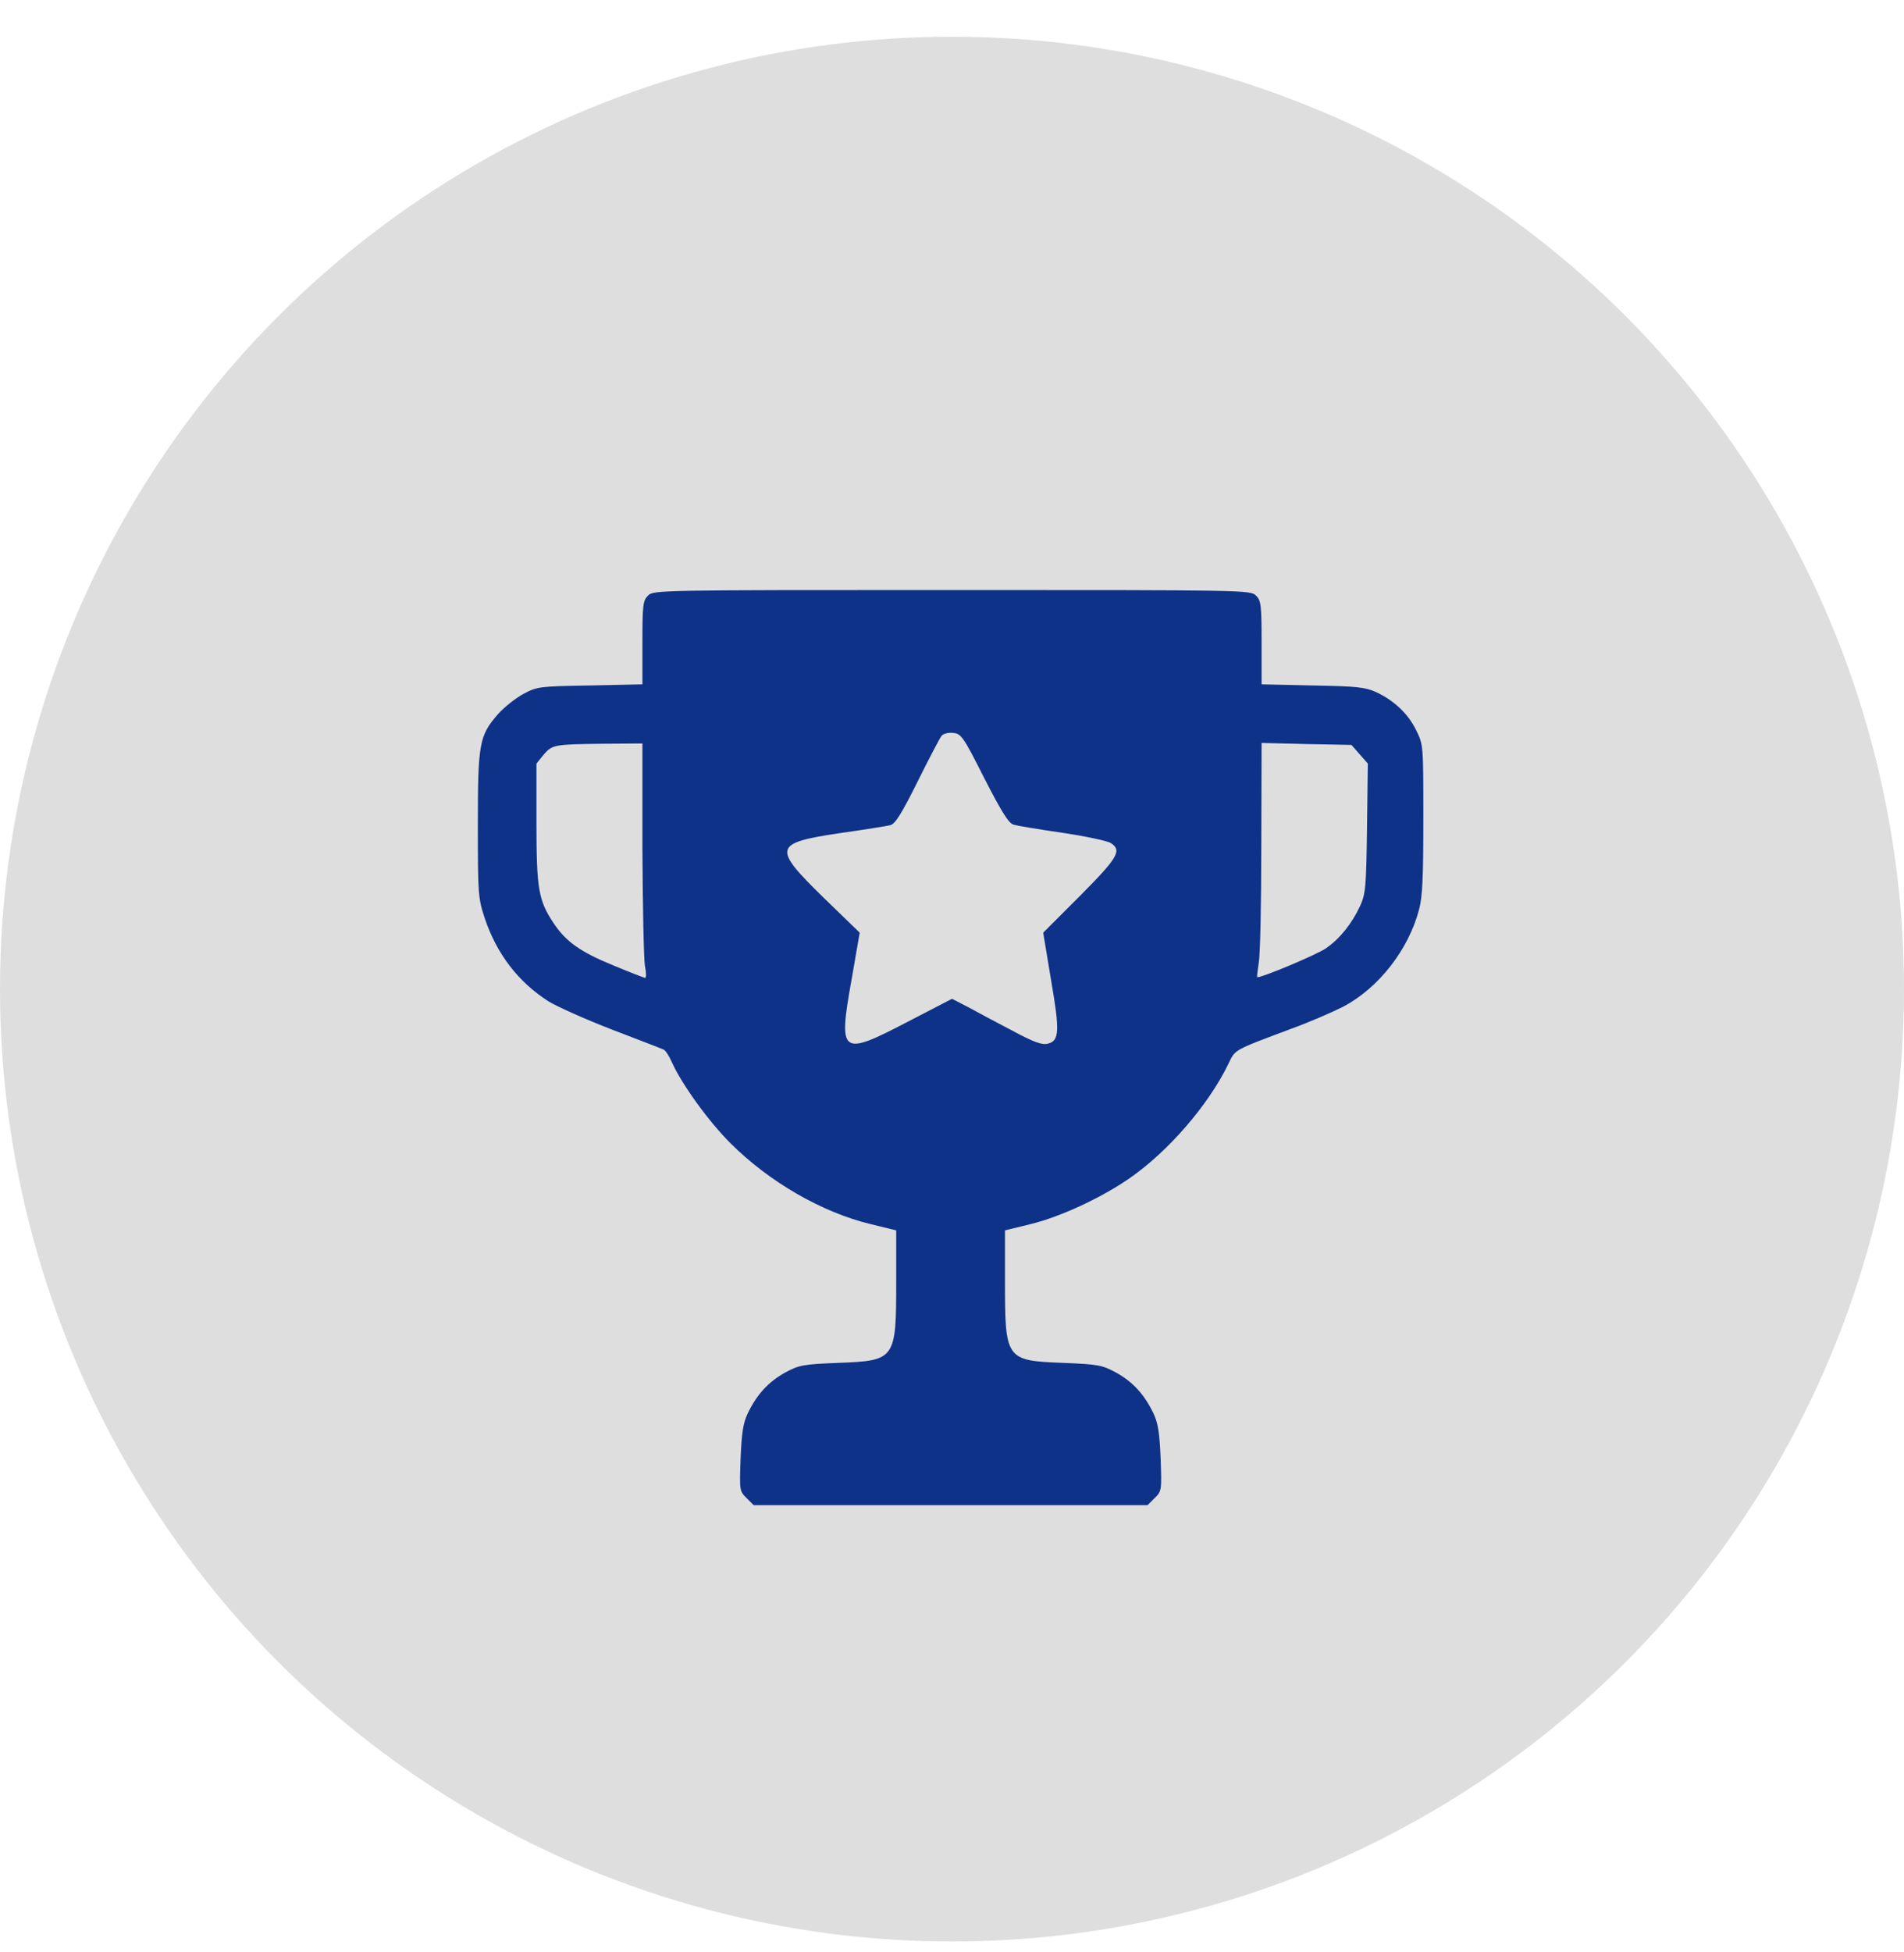
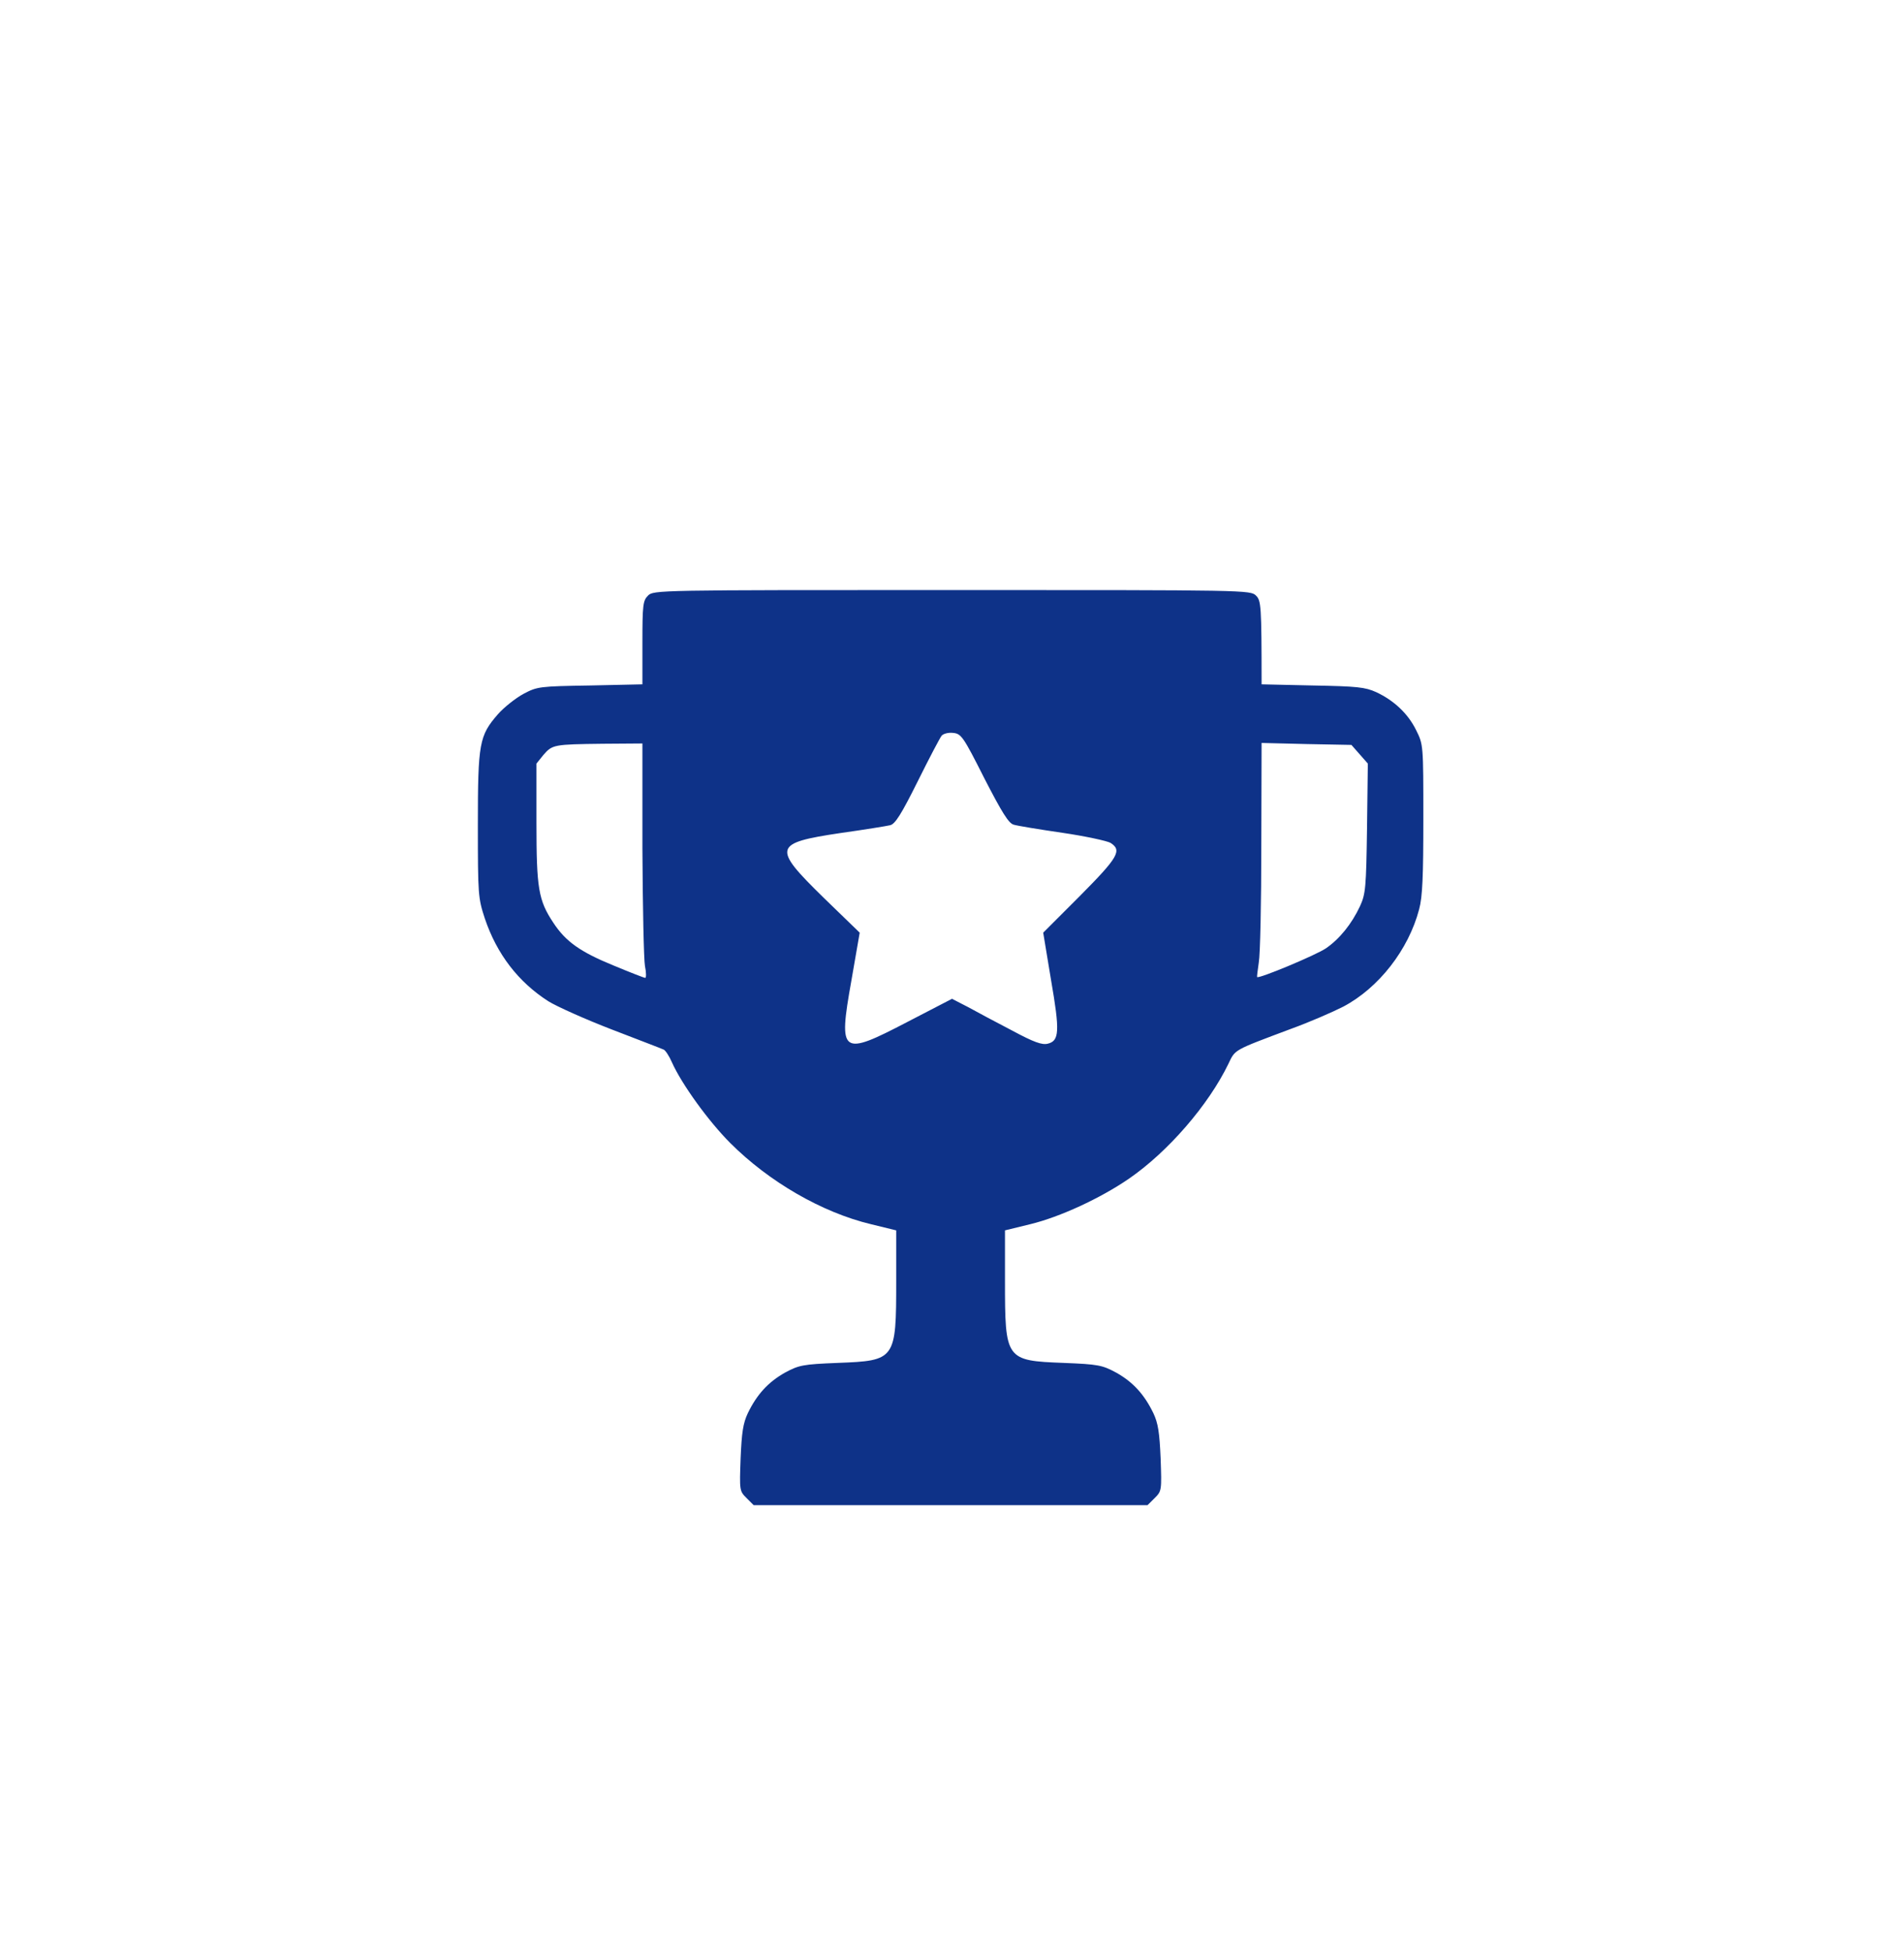
<svg xmlns="http://www.w3.org/2000/svg" width="40" height="41" viewBox="0 0 40 41" fill="none">
-   <circle cx="20" cy="20.771" r="20" fill="#DEDEDE" />
-   <path d="M13.613 12.508C13.508 12.613 13.496 12.701 13.496 13.498V14.371L12.4 14.395C11.334 14.412 11.287 14.418 11 14.57C10.836 14.658 10.59 14.852 10.461 14.998C10.068 15.449 10.039 15.602 10.039 17.33C10.039 18.795 10.045 18.859 10.185 19.287C10.438 20.037 10.889 20.623 11.521 21.027C11.691 21.133 12.289 21.402 12.852 21.619C13.414 21.836 13.906 22.023 13.941 22.041C13.977 22.053 14.059 22.176 14.117 22.311C14.322 22.768 14.885 23.547 15.342 24.004C16.156 24.818 17.27 25.463 18.301 25.709L18.828 25.838V26.893C18.828 28.557 18.816 28.574 17.598 28.621C16.865 28.65 16.783 28.668 16.49 28.826C16.145 29.02 15.904 29.277 15.711 29.676C15.611 29.887 15.582 30.08 15.559 30.625C15.535 31.299 15.535 31.311 15.682 31.457L15.834 31.609H19.971H24.107L24.26 31.457C24.406 31.311 24.406 31.299 24.383 30.625C24.359 30.08 24.33 29.887 24.23 29.676C24.037 29.277 23.797 29.02 23.451 28.826C23.158 28.668 23.076 28.65 22.344 28.621C21.125 28.574 21.113 28.557 21.113 26.893V25.838L21.641 25.709C22.268 25.557 23.117 25.164 23.715 24.754C24.541 24.186 25.391 23.201 25.807 22.34C25.953 22.035 25.9 22.064 27.119 21.607C27.506 21.467 28.004 21.25 28.221 21.139C28.965 20.746 29.592 19.943 29.814 19.094C29.885 18.83 29.902 18.402 29.902 17.195C29.902 15.637 29.902 15.637 29.75 15.332C29.58 14.986 29.287 14.711 28.912 14.535C28.678 14.43 28.514 14.412 27.576 14.395L26.504 14.371V13.498C26.504 12.701 26.492 12.613 26.387 12.508C26.27 12.391 26.193 12.391 20 12.391C13.807 12.391 13.73 12.391 13.613 12.508ZM20.68 16.346C21.049 17.061 21.189 17.289 21.295 17.318C21.371 17.342 21.834 17.418 22.314 17.488C22.801 17.559 23.252 17.658 23.328 17.699C23.58 17.857 23.492 18.004 22.684 18.818L21.916 19.586L22.08 20.576C22.268 21.66 22.256 21.859 22.01 21.918C21.893 21.947 21.723 21.889 21.266 21.643C20.938 21.473 20.521 21.25 20.34 21.15L20 20.975L19.062 21.461C17.668 22.188 17.609 22.146 17.885 20.6L18.061 19.586L17.299 18.848C16.221 17.793 16.244 17.705 17.656 17.494C18.154 17.424 18.623 17.348 18.699 17.33C18.805 17.307 18.934 17.102 19.279 16.41C19.52 15.924 19.748 15.49 19.783 15.449C19.818 15.408 19.924 15.379 20.023 15.391C20.193 15.408 20.234 15.461 20.68 16.346ZM13.496 17.822C13.502 19.041 13.525 20.148 13.549 20.283C13.578 20.424 13.578 20.535 13.555 20.535C13.531 20.535 13.232 20.418 12.893 20.277C12.19 19.99 11.885 19.773 11.627 19.381C11.31 18.906 11.27 18.654 11.27 17.277V16.035L11.416 15.854C11.604 15.637 11.633 15.631 12.664 15.619L13.496 15.613V17.822ZM28.561 15.836L28.736 16.035L28.719 17.389C28.701 18.648 28.689 18.771 28.572 19.029C28.396 19.404 28.145 19.715 27.857 19.914C27.652 20.055 26.445 20.559 26.41 20.518C26.404 20.512 26.422 20.371 26.445 20.213C26.475 20.049 26.498 18.947 26.498 17.764L26.504 15.602L27.447 15.625L28.391 15.643L28.561 15.836Z" fill="#0E3288" />
+   <path d="M13.613 12.508C13.508 12.613 13.496 12.701 13.496 13.498V14.371L12.4 14.395C11.334 14.412 11.287 14.418 11 14.57C10.836 14.658 10.59 14.852 10.461 14.998C10.068 15.449 10.039 15.602 10.039 17.33C10.039 18.795 10.045 18.859 10.185 19.287C10.438 20.037 10.889 20.623 11.521 21.027C11.691 21.133 12.289 21.402 12.852 21.619C13.414 21.836 13.906 22.023 13.941 22.041C13.977 22.053 14.059 22.176 14.117 22.311C14.322 22.768 14.885 23.547 15.342 24.004C16.156 24.818 17.27 25.463 18.301 25.709L18.828 25.838V26.893C18.828 28.557 18.816 28.574 17.598 28.621C16.865 28.65 16.783 28.668 16.49 28.826C16.145 29.02 15.904 29.277 15.711 29.676C15.611 29.887 15.582 30.08 15.559 30.625C15.535 31.299 15.535 31.311 15.682 31.457L15.834 31.609H19.971H24.107L24.26 31.457C24.406 31.311 24.406 31.299 24.383 30.625C24.359 30.08 24.33 29.887 24.23 29.676C24.037 29.277 23.797 29.02 23.451 28.826C23.158 28.668 23.076 28.65 22.344 28.621C21.125 28.574 21.113 28.557 21.113 26.893V25.838L21.641 25.709C22.268 25.557 23.117 25.164 23.715 24.754C24.541 24.186 25.391 23.201 25.807 22.34C25.953 22.035 25.9 22.064 27.119 21.607C27.506 21.467 28.004 21.25 28.221 21.139C28.965 20.746 29.592 19.943 29.814 19.094C29.885 18.83 29.902 18.402 29.902 17.195C29.902 15.637 29.902 15.637 29.75 15.332C29.58 14.986 29.287 14.711 28.912 14.535C28.678 14.43 28.514 14.412 27.576 14.395L26.504 14.371C26.504 12.701 26.492 12.613 26.387 12.508C26.27 12.391 26.193 12.391 20 12.391C13.807 12.391 13.73 12.391 13.613 12.508ZM20.68 16.346C21.049 17.061 21.189 17.289 21.295 17.318C21.371 17.342 21.834 17.418 22.314 17.488C22.801 17.559 23.252 17.658 23.328 17.699C23.58 17.857 23.492 18.004 22.684 18.818L21.916 19.586L22.08 20.576C22.268 21.66 22.256 21.859 22.01 21.918C21.893 21.947 21.723 21.889 21.266 21.643C20.938 21.473 20.521 21.25 20.34 21.15L20 20.975L19.062 21.461C17.668 22.188 17.609 22.146 17.885 20.6L18.061 19.586L17.299 18.848C16.221 17.793 16.244 17.705 17.656 17.494C18.154 17.424 18.623 17.348 18.699 17.33C18.805 17.307 18.934 17.102 19.279 16.41C19.52 15.924 19.748 15.49 19.783 15.449C19.818 15.408 19.924 15.379 20.023 15.391C20.193 15.408 20.234 15.461 20.68 16.346ZM13.496 17.822C13.502 19.041 13.525 20.148 13.549 20.283C13.578 20.424 13.578 20.535 13.555 20.535C13.531 20.535 13.232 20.418 12.893 20.277C12.19 19.99 11.885 19.773 11.627 19.381C11.31 18.906 11.27 18.654 11.27 17.277V16.035L11.416 15.854C11.604 15.637 11.633 15.631 12.664 15.619L13.496 15.613V17.822ZM28.561 15.836L28.736 16.035L28.719 17.389C28.701 18.648 28.689 18.771 28.572 19.029C28.396 19.404 28.145 19.715 27.857 19.914C27.652 20.055 26.445 20.559 26.41 20.518C26.404 20.512 26.422 20.371 26.445 20.213C26.475 20.049 26.498 18.947 26.498 17.764L26.504 15.602L27.447 15.625L28.391 15.643L28.561 15.836Z" fill="#0E3288" />
</svg>